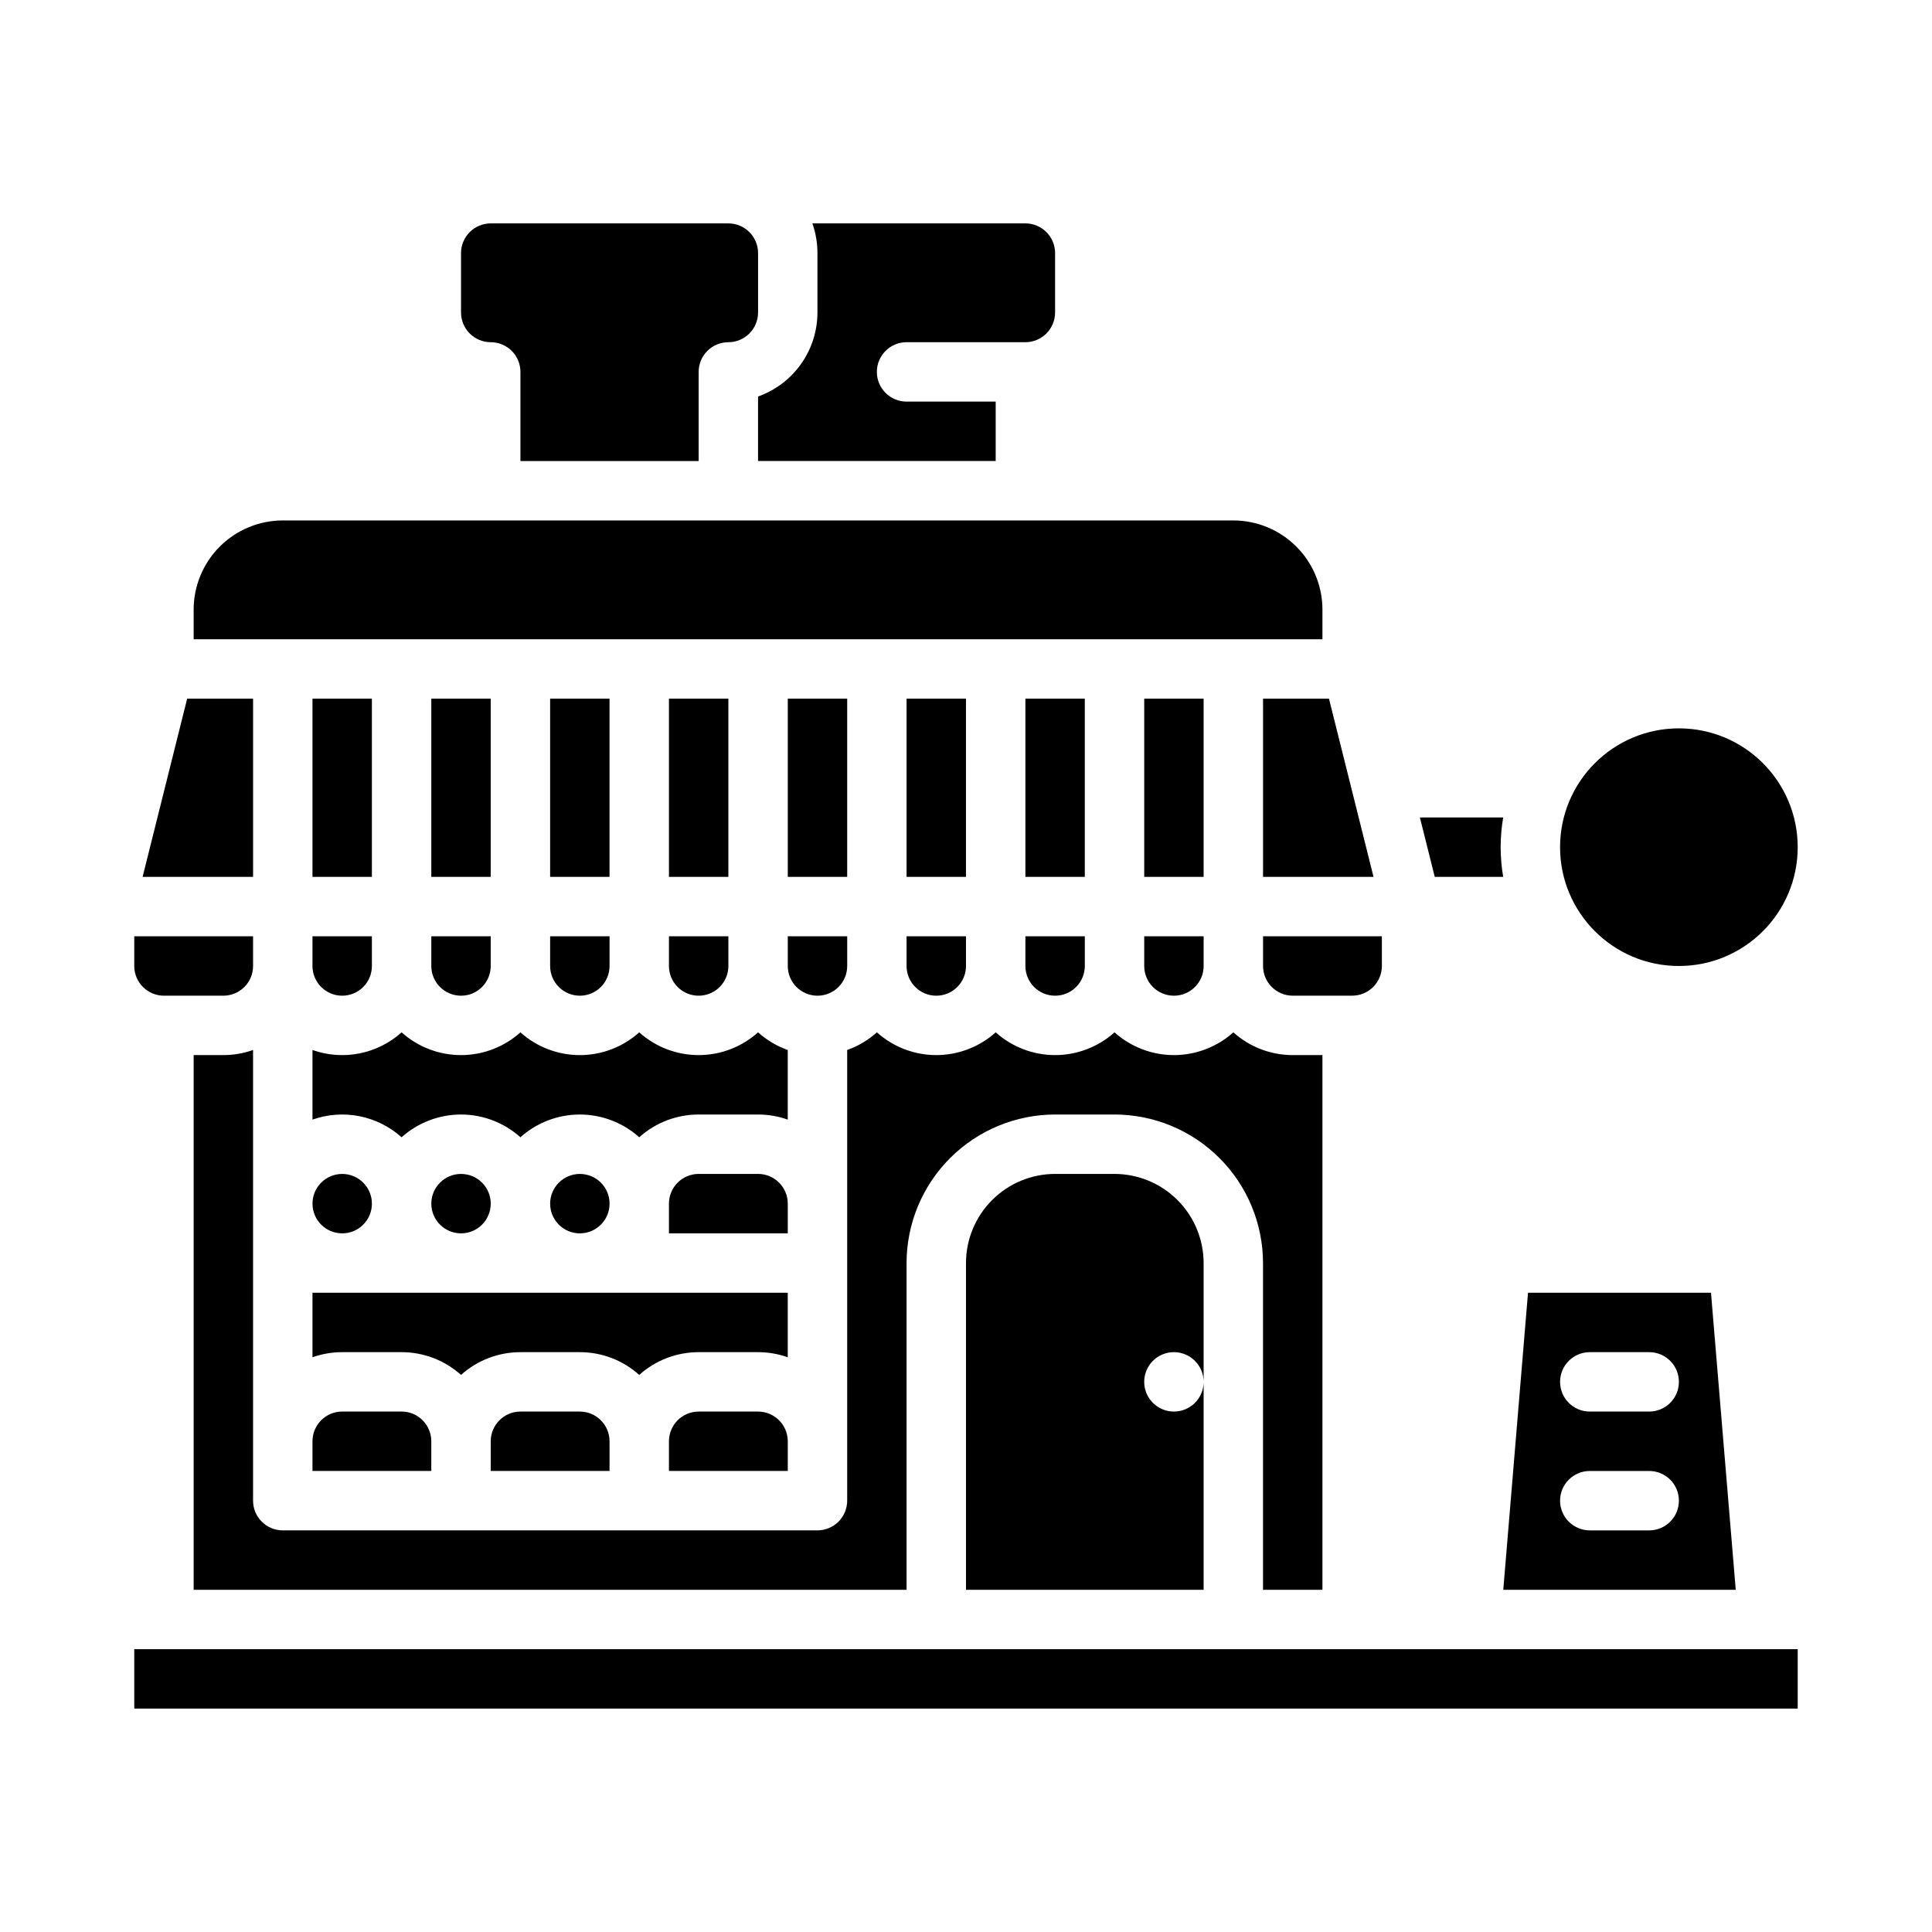
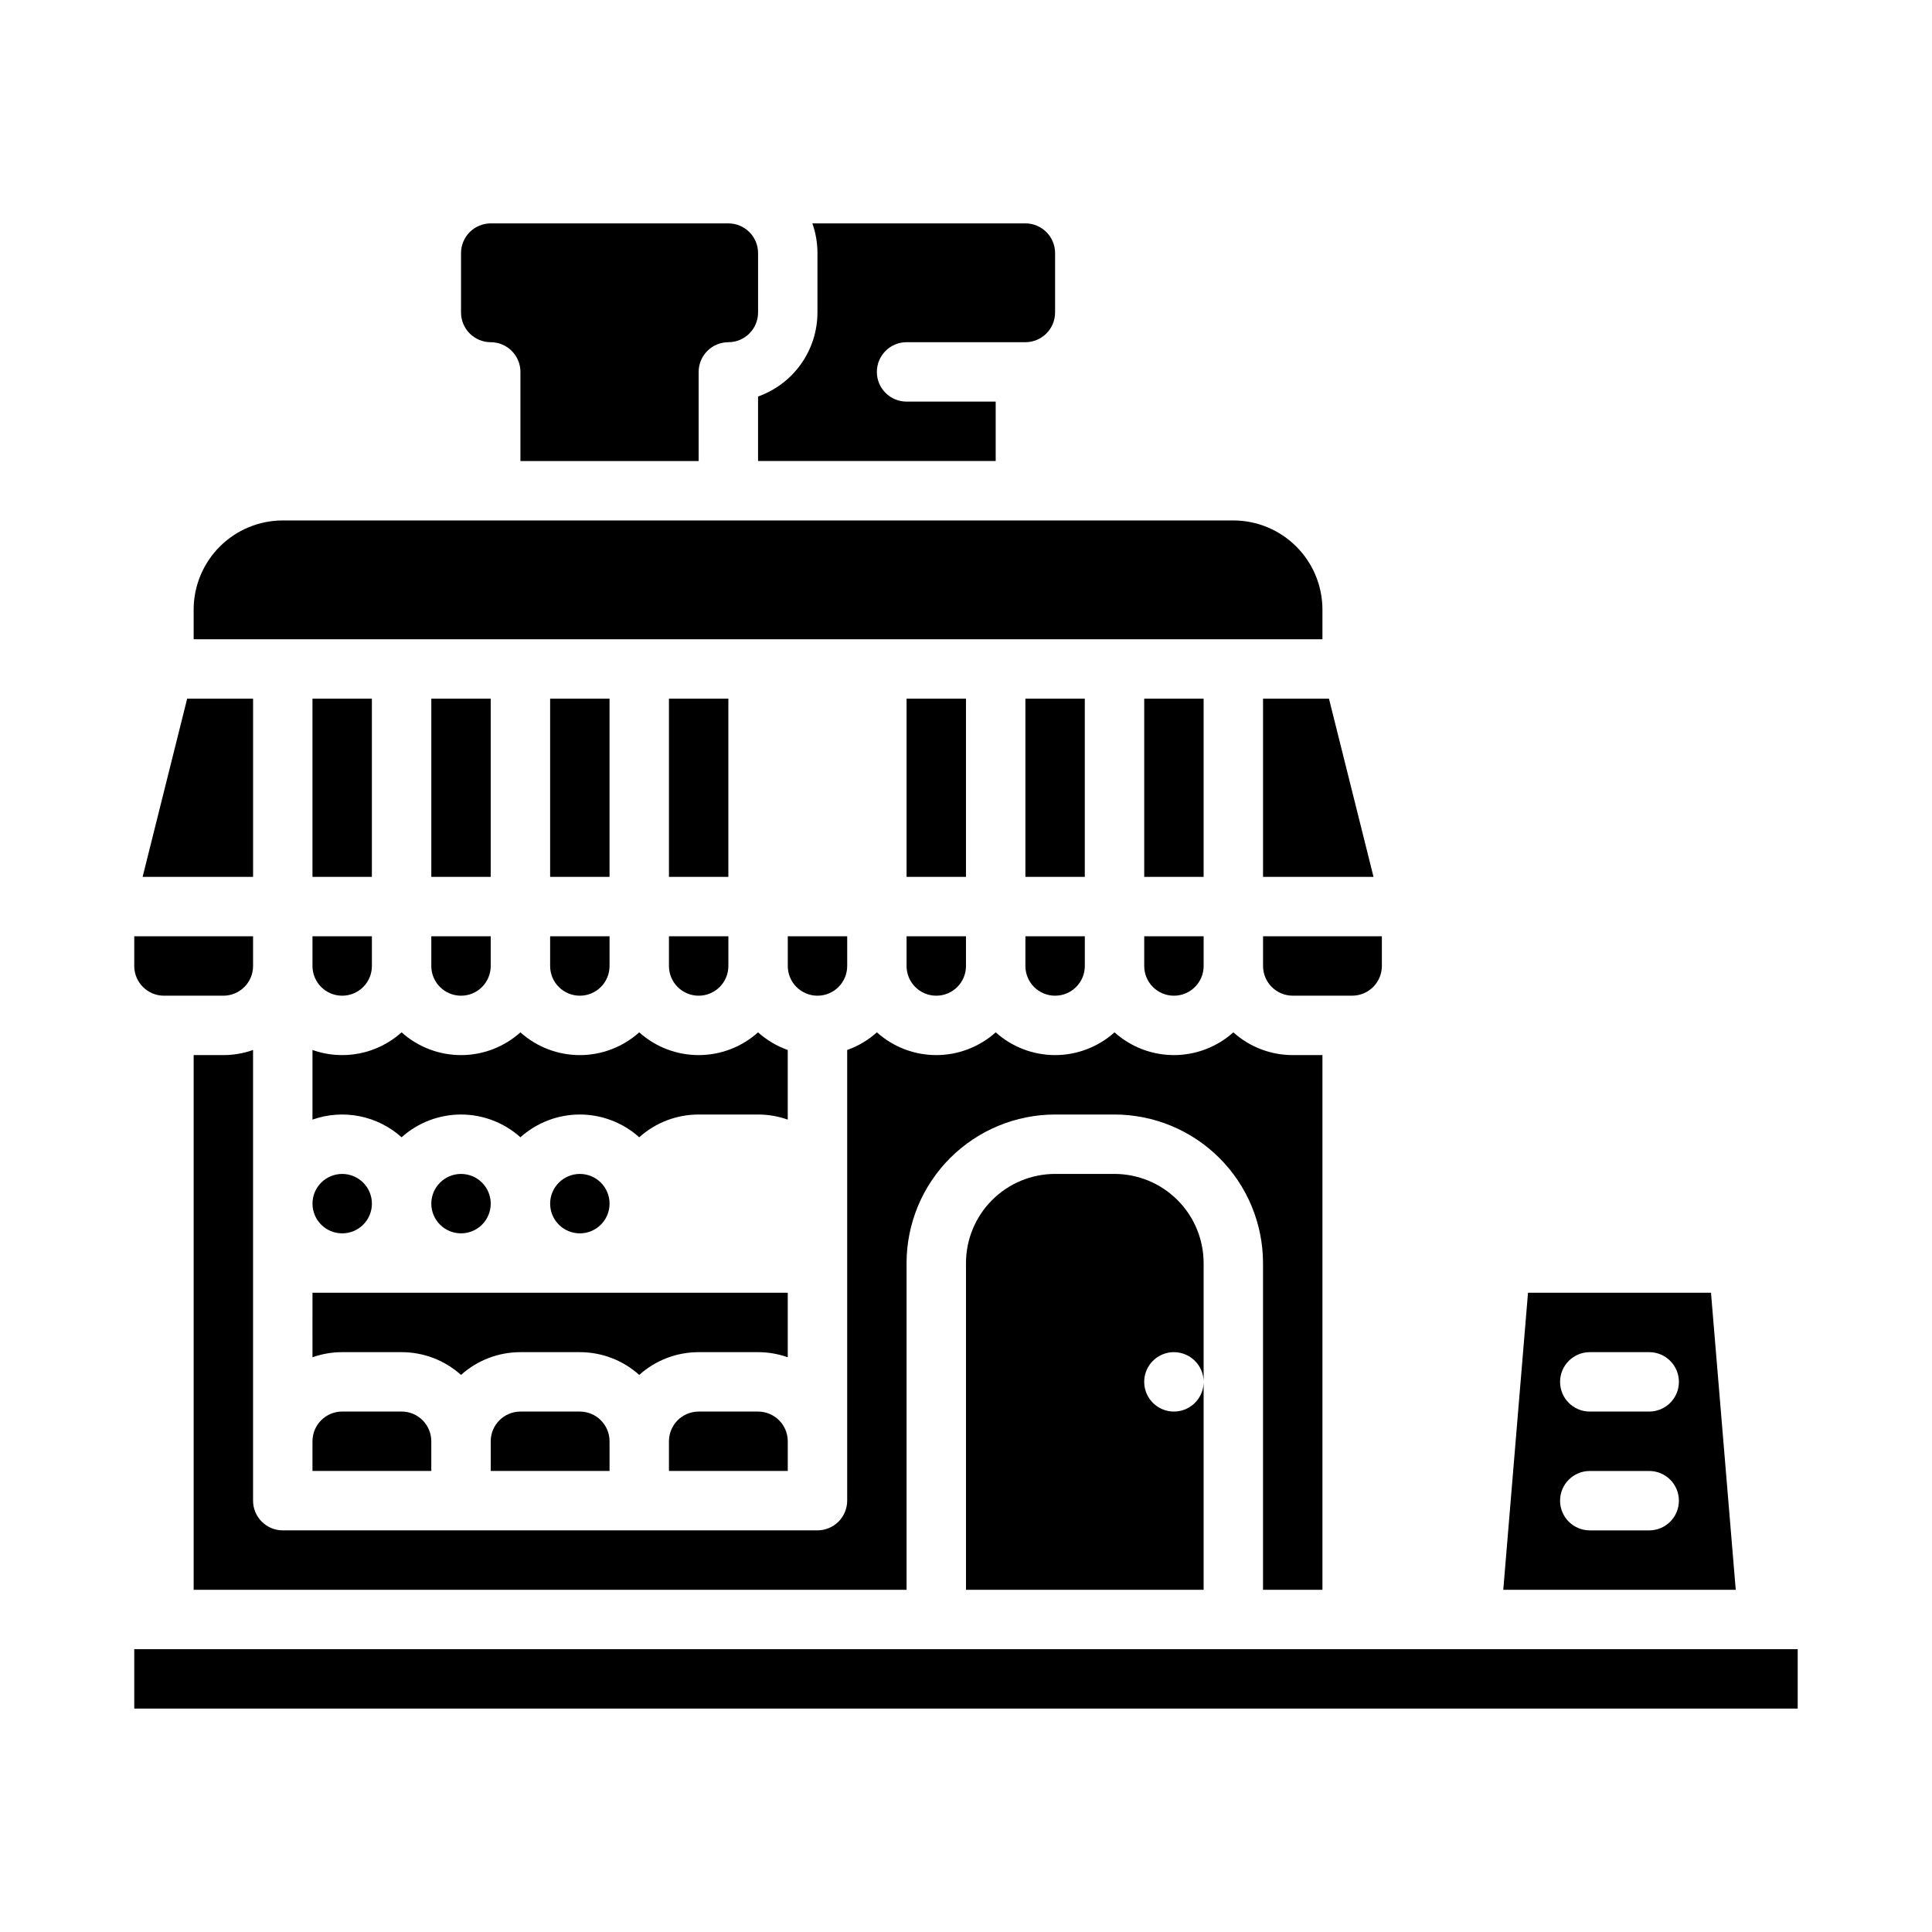
<svg xmlns="http://www.w3.org/2000/svg" fill="#000000" width="800px" height="800px" version="1.1" viewBox="144 144 512 512">
  <g>
    <path d="m274.05 462.98c0 4.348-3.523 7.871-7.871 7.871-4.348 0-7.875-3.523-7.875-7.871 0-4.348 3.527-7.875 7.875-7.875 4.348 0 7.871 3.527 7.871 7.875" />
    <path d="m187.45 407.87h15.746c4.344-0.004 7.867-3.527 7.871-7.871v-7.871l-31.488-0.004v7.875c0.004 4.344 3.527 7.867 7.871 7.871z" />
    <path d="m597.43 486.59h-48.492l-6.555 78.723h61.609zm-16.375 62.977h-15.742c-4.348 0-7.875-3.523-7.875-7.871 0-4.348 3.527-7.871 7.875-7.871h15.742c4.348 0 7.871 3.523 7.871 7.871 0 4.348-3.523 7.871-7.871 7.871zm0-31.488h-15.742c-4.348 0-7.875-3.523-7.875-7.871 0-4.348 3.527-7.871 7.875-7.871h15.742c4.348 0 7.871 3.523 7.871 7.871 0 4.348-3.523 7.871-7.871 7.871z" />
    <path d="m211.07 329.15h-17.469l-11.809 47.234h29.277z" />
    <path d="m447.23 329.15h15.742v47.23h-15.742z" />
    <path d="m179.58 581.05h440.83v15.742h-440.83z" />
    <path d="m447.23 400c0 4.348 3.523 7.871 7.871 7.871 4.348 0 7.875-3.523 7.875-7.871v-7.871l-15.746-0.004z" />
    <path d="m510.21 392.12h-31.488v7.875c0.004 4.344 3.527 7.867 7.871 7.871h15.746c4.344-0.004 7.867-3.527 7.871-7.871z" />
    <path d="m329.15 518.08c-4.344 0.004-7.867 3.527-7.871 7.871v7.871h31.488v-7.871c-0.004-4.344-3.527-7.867-7.871-7.871z" />
    <path d="m281.92 518.08c-4.344 0.004-7.867 3.527-7.871 7.871v7.871h31.488v-7.871c-0.004-4.344-3.527-7.867-7.871-7.871z" />
    <path d="m226.81 533.82h31.488v-7.875c-0.004-4.344-3.523-7.867-7.871-7.871h-15.742c-4.348 0.004-7.867 3.527-7.875 7.871z" />
    <path d="m415.74 329.15h15.742v47.23h-15.742z" />
    <path d="m242.56 462.98c0 4.348-3.523 7.871-7.871 7.871s-7.875-3.523-7.875-7.871c0-4.348 3.527-7.875 7.875-7.875s7.871 3.527 7.871 7.875" />
    <path d="m226.81 503.69c2.527-0.895 5.191-1.355 7.875-1.352h15.742c5.812-0.004 11.422 2.144 15.746 6.031 4.32-3.887 9.93-6.035 15.742-6.031h15.746c5.812-0.004 11.422 2.144 15.742 6.031 4.32-3.887 9.93-6.035 15.742-6.031h15.746c2.684-0.004 5.344 0.457 7.871 1.352v-17.098h-125.95z" />
    <path d="m352.77 400c0 4.348 3.523 7.871 7.871 7.871 4.348 0 7.875-3.523 7.875-7.871v-7.871l-15.746-0.004z" />
    <path d="m415.74 400c0 4.348 3.523 7.871 7.871 7.871 4.348 0 7.875-3.523 7.875-7.871v-7.871l-15.746-0.004z" />
    <path d="m384.25 329.15h15.742v47.23h-15.742z" />
    <path d="m384.25 400c0 4.348 3.523 7.871 7.871 7.871s7.875-3.523 7.875-7.871v-7.871l-15.746-0.004z" />
-     <path d="m352.77 329.15h15.742v47.23h-15.742z" />
    <path d="m305.54 462.98c0 4.348-3.523 7.871-7.871 7.871-4.348 0-7.875-3.523-7.875-7.871 0-4.348 3.527-7.875 7.875-7.875 4.348 0 7.871 3.527 7.871 7.875" />
    <path d="m226.81 329.15h15.742v47.23h-15.742z" />
    <path d="m478.72 376.38h29.277l-11.809-47.234h-17.469z" />
    <path d="m344.89 249.08v17.094h62.977v-15.746h-23.617c-4.348 0-7.871-3.523-7.871-7.871s3.523-7.871 7.871-7.871h31.488c4.348-0.008 7.867-3.527 7.871-7.875v-15.742c-0.004-4.348-3.523-7.867-7.871-7.871h-56.457c0.895 2.527 1.355 5.188 1.352 7.871v15.742c-0.004 4.883-1.52 9.645-4.34 13.633-2.816 3.984-6.801 7.004-11.402 8.637z" />
    <path d="m226.81 440.71c3.996-1.414 8.297-1.727 12.453-0.902 4.156 0.824 8.012 2.75 11.164 5.582 4.324-3.883 9.934-6.031 15.746-6.031s11.418 2.148 15.742 6.031c4.324-3.883 9.934-6.031 15.746-6.031s11.418 2.148 15.742 6.031c4.32-3.887 9.93-6.035 15.742-6.031h15.746c2.684 0 5.344 0.457 7.871 1.352v-18.449c-2.902-1.031-5.578-2.621-7.871-4.68-4.324 3.883-9.934 6.031-15.746 6.031s-11.418-2.148-15.742-6.031c-4.324 3.883-9.93 6.031-15.742 6.031s-11.422-2.148-15.746-6.031c-4.324 3.883-9.93 6.031-15.742 6.031s-11.422-2.148-15.746-6.031c-3.152 2.832-7.008 4.762-11.164 5.582-4.156 0.824-8.457 0.512-12.453-0.902z" />
-     <path d="m620.41 368.51c0 17.391-14.098 31.488-31.488 31.488s-31.488-14.098-31.488-31.488 14.098-31.488 31.488-31.488 31.488 14.098 31.488 31.488" />
    <path d="m494.46 305.54c-0.004-6.262-2.496-12.266-6.922-16.691-4.43-4.43-10.43-6.918-16.691-6.926h-251.91c-6.262 0.008-12.262 2.496-16.691 6.926-4.426 4.426-6.918 10.43-6.926 16.691v7.871h299.14z" />
    <path d="m494.46 565.31v-141.7h-7.871c-5.812 0.004-11.422-2.144-15.742-6.031-4.324 3.883-9.934 6.031-15.746 6.031s-11.418-2.148-15.742-6.031c-4.324 3.883-9.934 6.031-15.746 6.031s-11.418-2.148-15.742-6.031c-4.324 3.883-9.934 6.031-15.746 6.031s-11.418-2.148-15.742-6.031c-2.293 2.059-4.969 3.648-7.871 4.68v119.43c0 2.086-0.832 4.09-2.309 5.566-1.477 1.477-3.477 2.305-5.566 2.305h-141.7c-4.348 0-7.871-3.523-7.871-7.871v-119.43c-2.527 0.895-5.191 1.355-7.871 1.352h-7.875v141.7h188.93v-86.594c0.012-10.434 4.164-20.441 11.543-27.82 7.379-7.379 17.383-11.527 27.816-11.539h15.746c10.434 0.012 20.438 4.16 27.816 11.539 7.379 7.379 11.531 17.387 11.543 27.82v86.594z" />
    <path d="m226.81 400c0 4.348 3.527 7.871 7.875 7.871s7.871-3.523 7.871-7.871v-7.871l-15.746-0.004z" />
    <path d="m274.05 234.69c2.086 0 4.09 0.828 5.566 2.305 1.477 1.477 2.305 3.477 2.305 5.566v23.617h47.23v-23.617c0-4.348 3.527-7.871 7.875-7.871 4.344-0.008 7.867-3.527 7.871-7.875v-15.742c-0.004-4.348-3.527-7.867-7.871-7.871h-62.977c-4.348 0.004-7.867 3.523-7.871 7.871v15.742c0.004 4.348 3.523 7.867 7.871 7.875z" />
    <path d="m258.3 400c0 4.348 3.527 7.871 7.875 7.871 4.348 0 7.871-3.523 7.871-7.871v-7.871l-15.746-0.004z" />
    <path d="m423.61 455.1c-6.262 0.008-12.262 2.5-16.691 6.926-4.426 4.426-6.918 10.43-6.922 16.691v86.594h62.977v-55.105c0 3.184-1.918 6.055-4.863 7.273-2.941 1.219-6.324 0.543-8.578-1.707-2.25-2.25-2.922-5.637-1.707-8.578 1.219-2.941 4.09-4.859 7.273-4.859 2.09 0 4.09 0.828 5.566 2.305 1.477 1.477 2.309 3.477 2.309 5.566v-31.488c-0.008-6.262-2.5-12.266-6.926-16.691-4.43-4.426-10.43-6.918-16.691-6.926z" />
-     <path d="m542.36 376.38c-0.891-5.211-0.891-10.535 0-15.746h-22.074l3.938 15.742z" />
    <path d="m321.28 329.15h15.742v47.23h-15.742z" />
-     <path d="m329.15 455.1c-4.344 0.008-7.867 3.527-7.871 7.875v7.871h31.488v-7.871c-0.004-4.348-3.527-7.867-7.871-7.875z" />
    <path d="m289.79 329.15h15.742v47.23h-15.742z" />
    <path d="m321.28 400c0 4.348 3.523 7.871 7.871 7.871 4.348 0 7.875-3.523 7.875-7.871v-7.871l-15.746-0.004z" />
    <path d="m289.79 400c0 4.348 3.527 7.871 7.875 7.871 4.348 0 7.871-3.523 7.871-7.871v-7.871l-15.746-0.004z" />
    <path d="m258.3 329.15h15.742v47.23h-15.742z" />
  </g>
</svg>